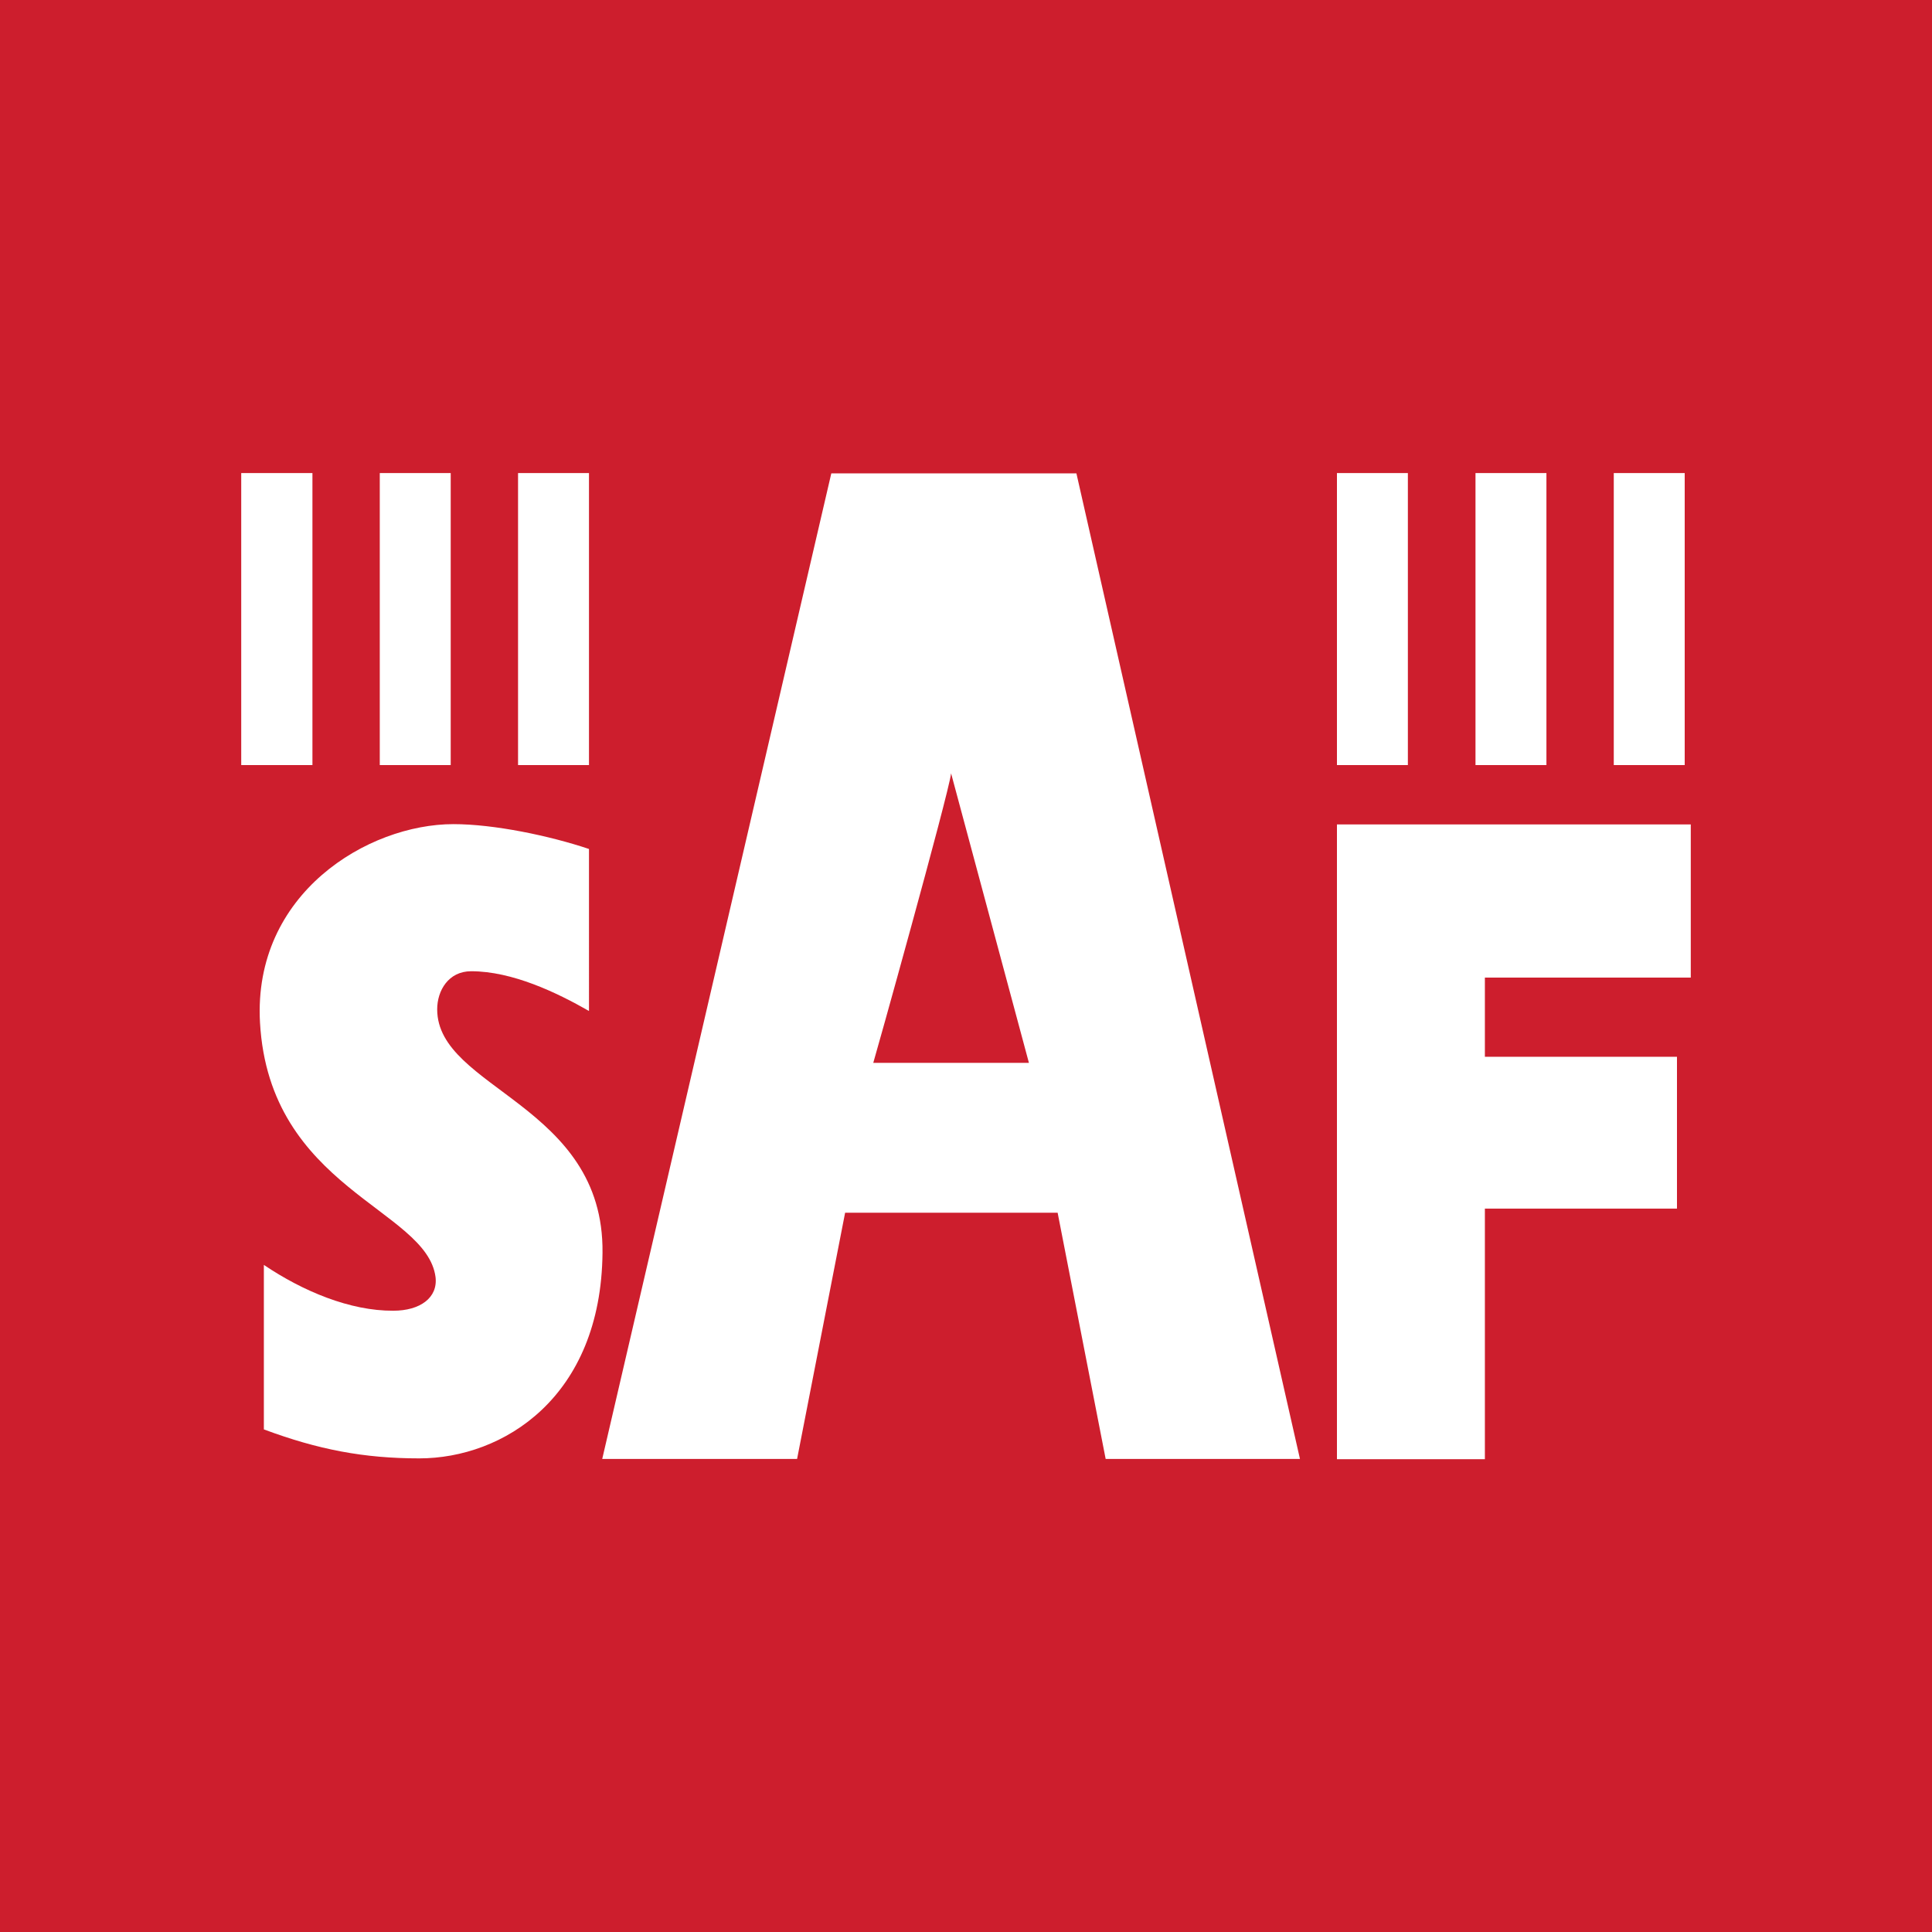
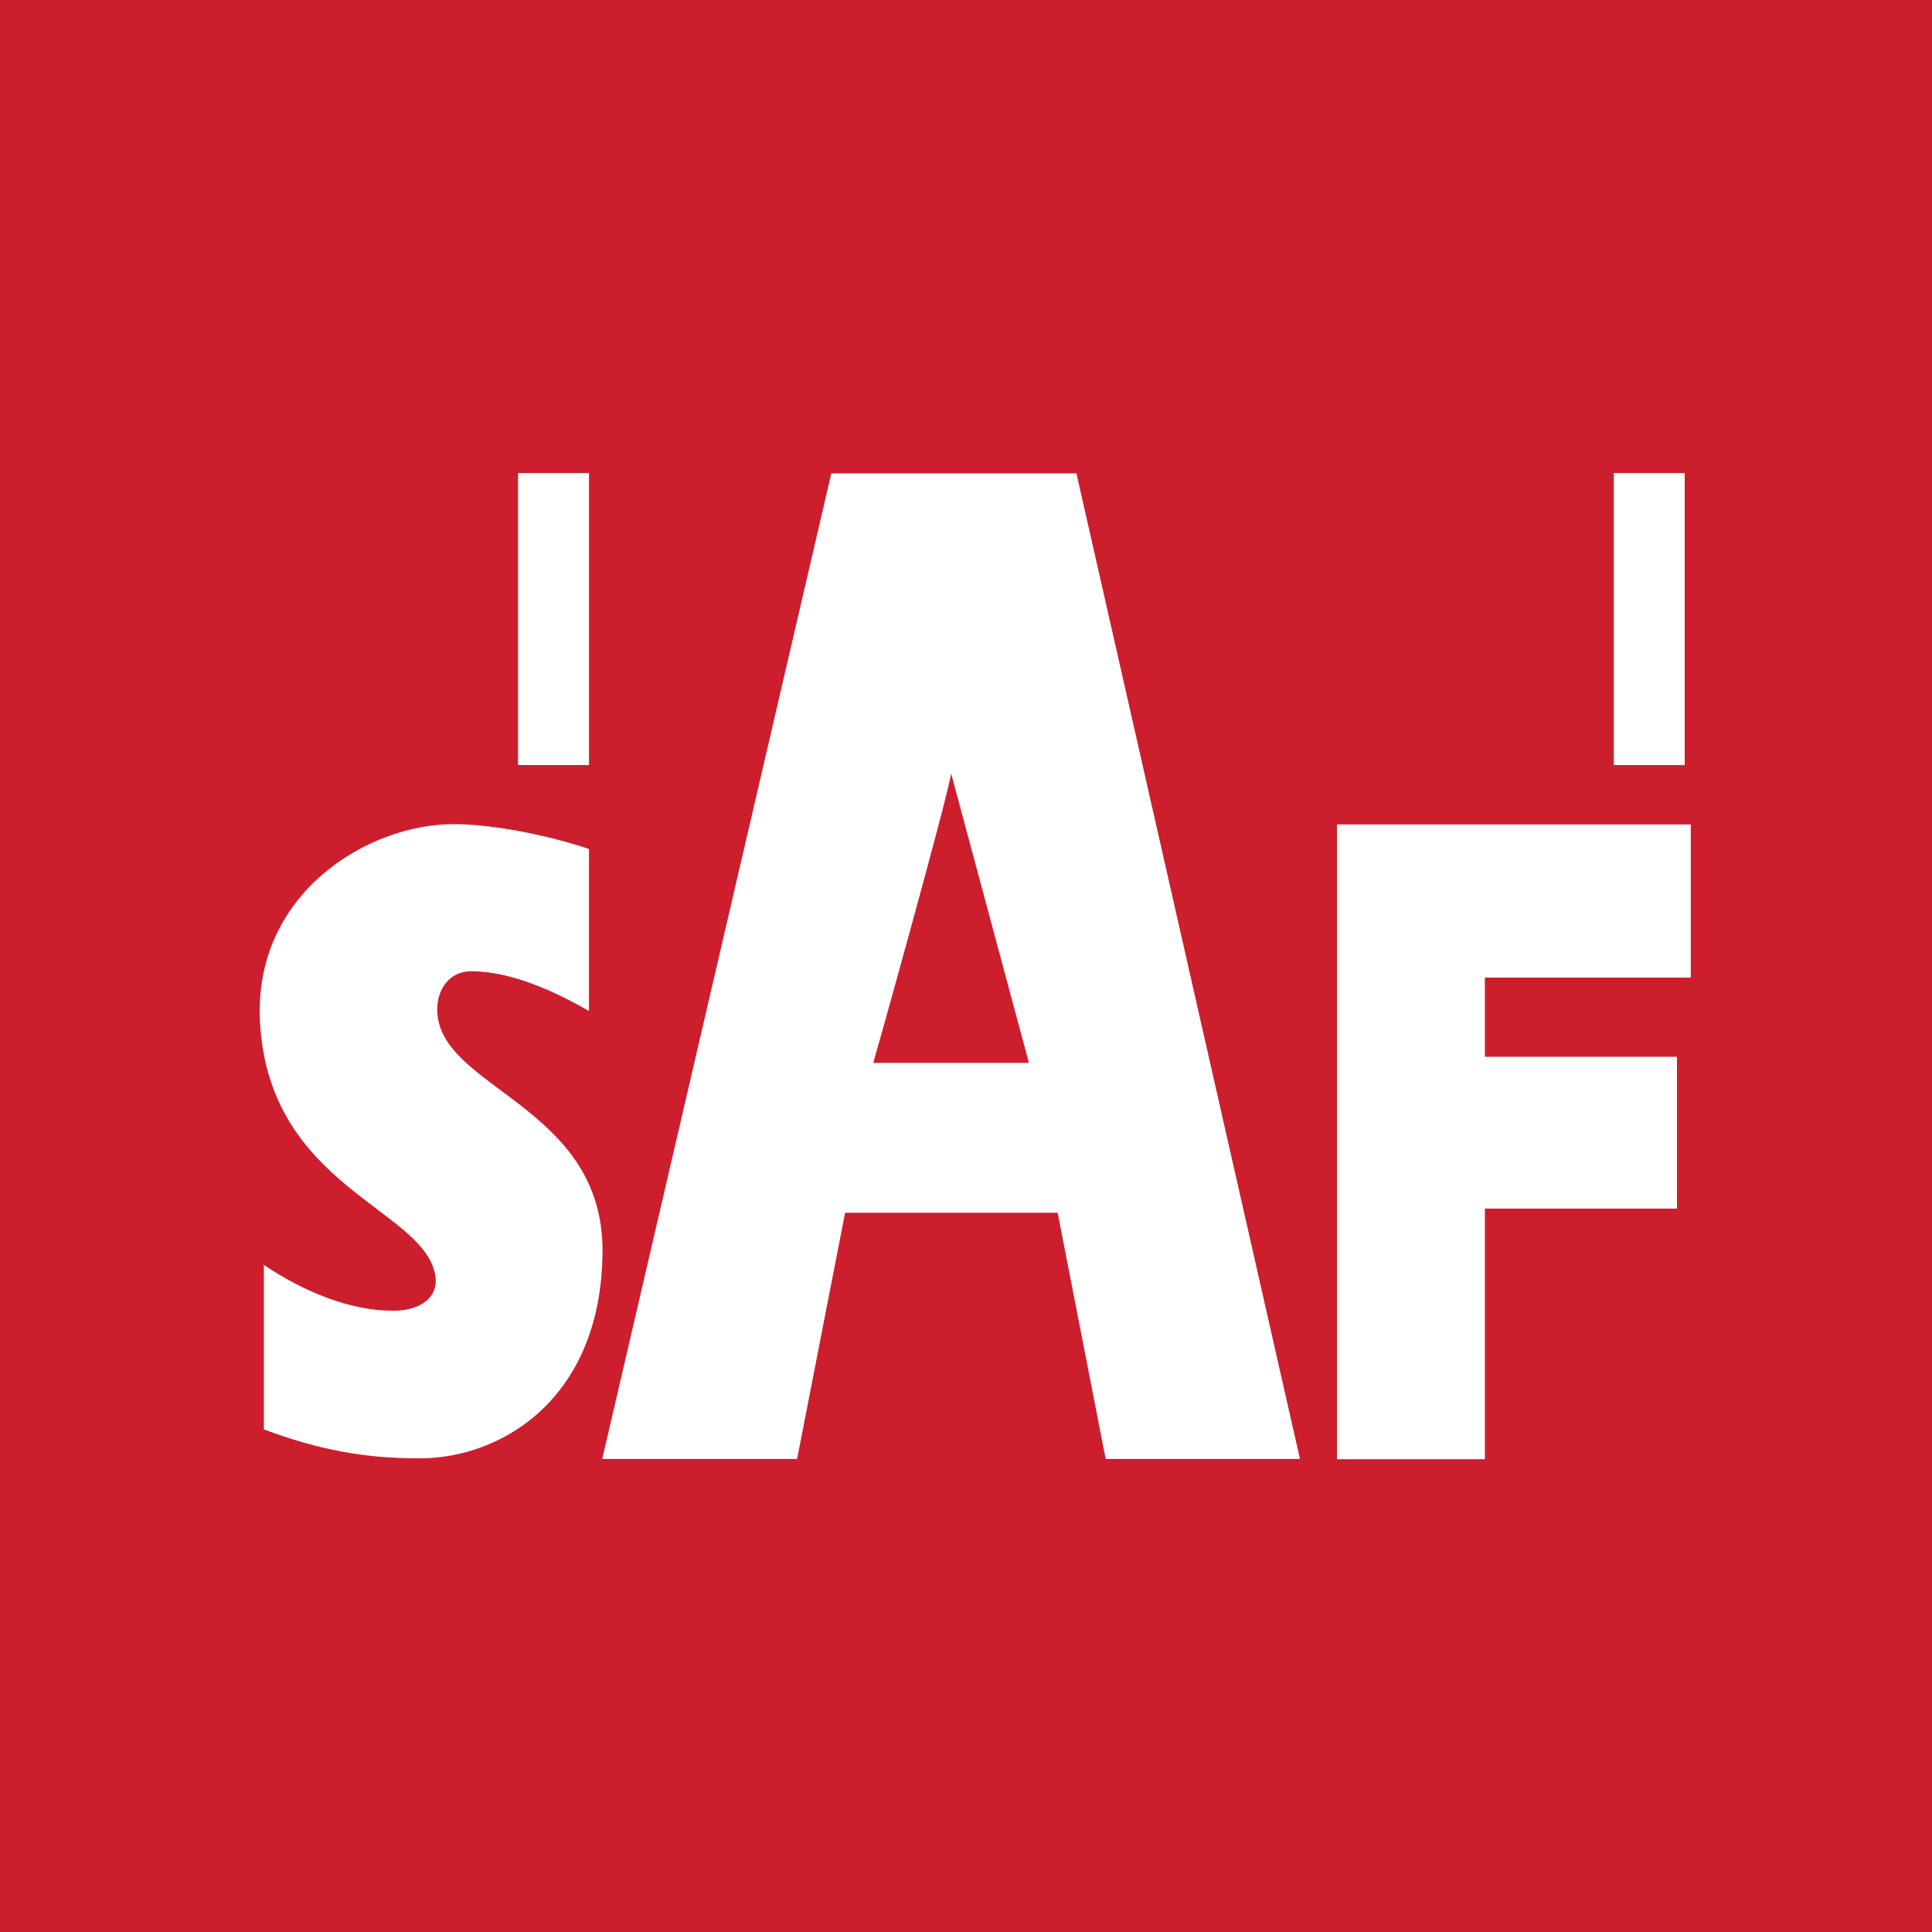
<svg xmlns="http://www.w3.org/2000/svg" version="1.1" id="Layer_1" x="0px" y="0px" viewBox="0 0 700 700" style="enable-background:new 0 0 700 700;" xml:space="preserve">
  <style type="text/css">
	.st0{fill:#CD1E2D;}
	.st1{fill-rule:evenodd;clip-rule:evenodd;fill:#FFFFFF;}
</style>
  <g>
    <path class="st0" d="M0,700h700V0H0V700z" />
    <g>
      <path class="st1" d="M344.6,280.2l28.2,104.9h-56.4C316.5,385.1,343.7,287.8,344.6,280.2 M288.8,528.6l17.4-89.2h77l17.4,89.2H471    l-81-357.1h-88.8l-83,357.1H288.8z" />
      <path class="st1" d="M538,528.6v-90.7h69.6v-55H538v-28.7h74.6v-55.5H484.4v230H538z" />
      <path class="st1" d="M213.4,307.6c-14.3-4.8-34.4-9-49.1-9c-31,0-72.7,25.1-70.1,71.9c3.4,60.2,60.4,67.5,63.6,92.2    c0.9,7.5-5.6,12.2-15.3,12.2c-15.7,0.1-32.8-7.1-46.9-16.6v59.6c19.6,7.3,36.2,10.5,56.3,10.5c30.3,0,65.9-22,66.4-74.5    c0.6-53.8-59.9-59.3-59.9-88.2c0-6.8,4.1-13.8,12.3-13.8c14.9,0,31,7.7,42.7,14.4L213.4,307.6L213.4,307.6z" />
-       <path class="st1" d="M87.4,171.4h25.8v105.8H87.4V171.4z" />
-       <path class="st1" d="M137.6,171.4h25.7v105.8h-25.7V171.4z" />
      <path class="st1" d="M187.7,171.4h25.7v105.8h-25.7V171.4z" />
-       <path class="st1" d="M484.4,171.4h25.7v105.8h-25.7V171.4z" />
-       <path class="st1" d="M534.6,171.4h25.7v105.8h-25.7V171.4z" />
+       <path class="st1" d="M484.4,171.4h25.7h-25.7V171.4z" />
      <path class="st1" d="M584.7,171.4h25.7v105.8h-25.7V171.4z" />
    </g>
  </g>
</svg>